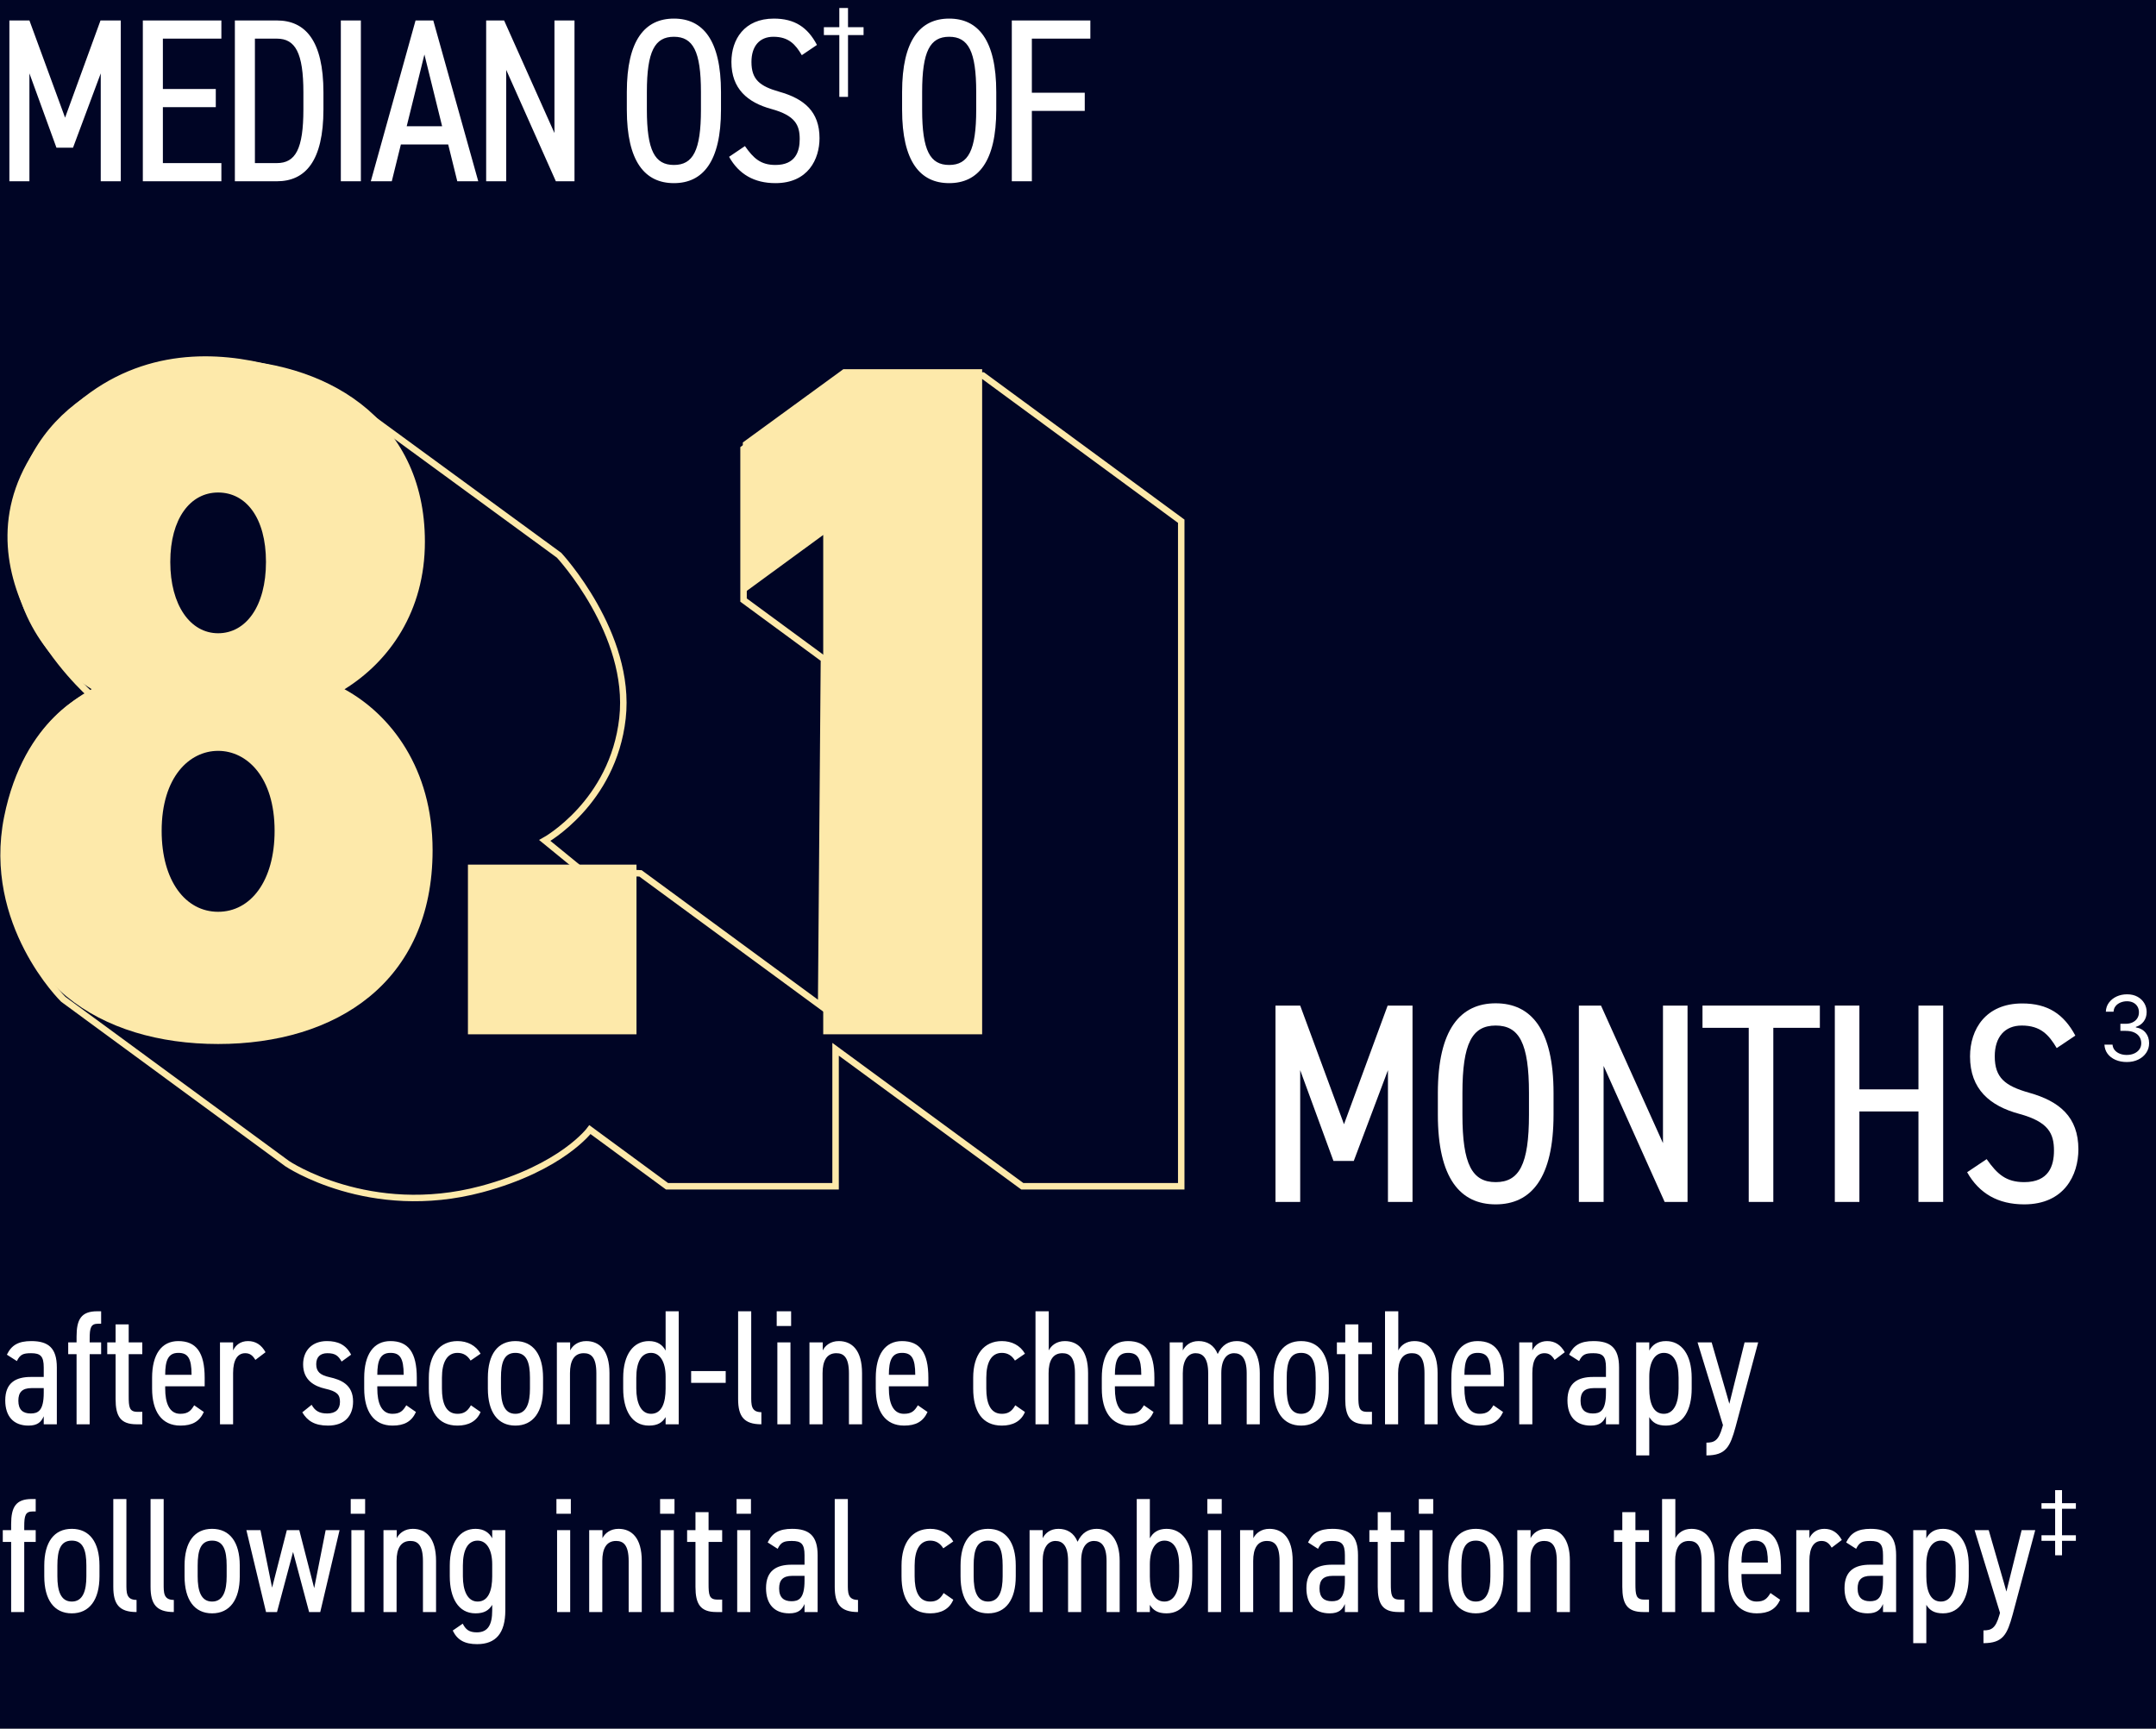
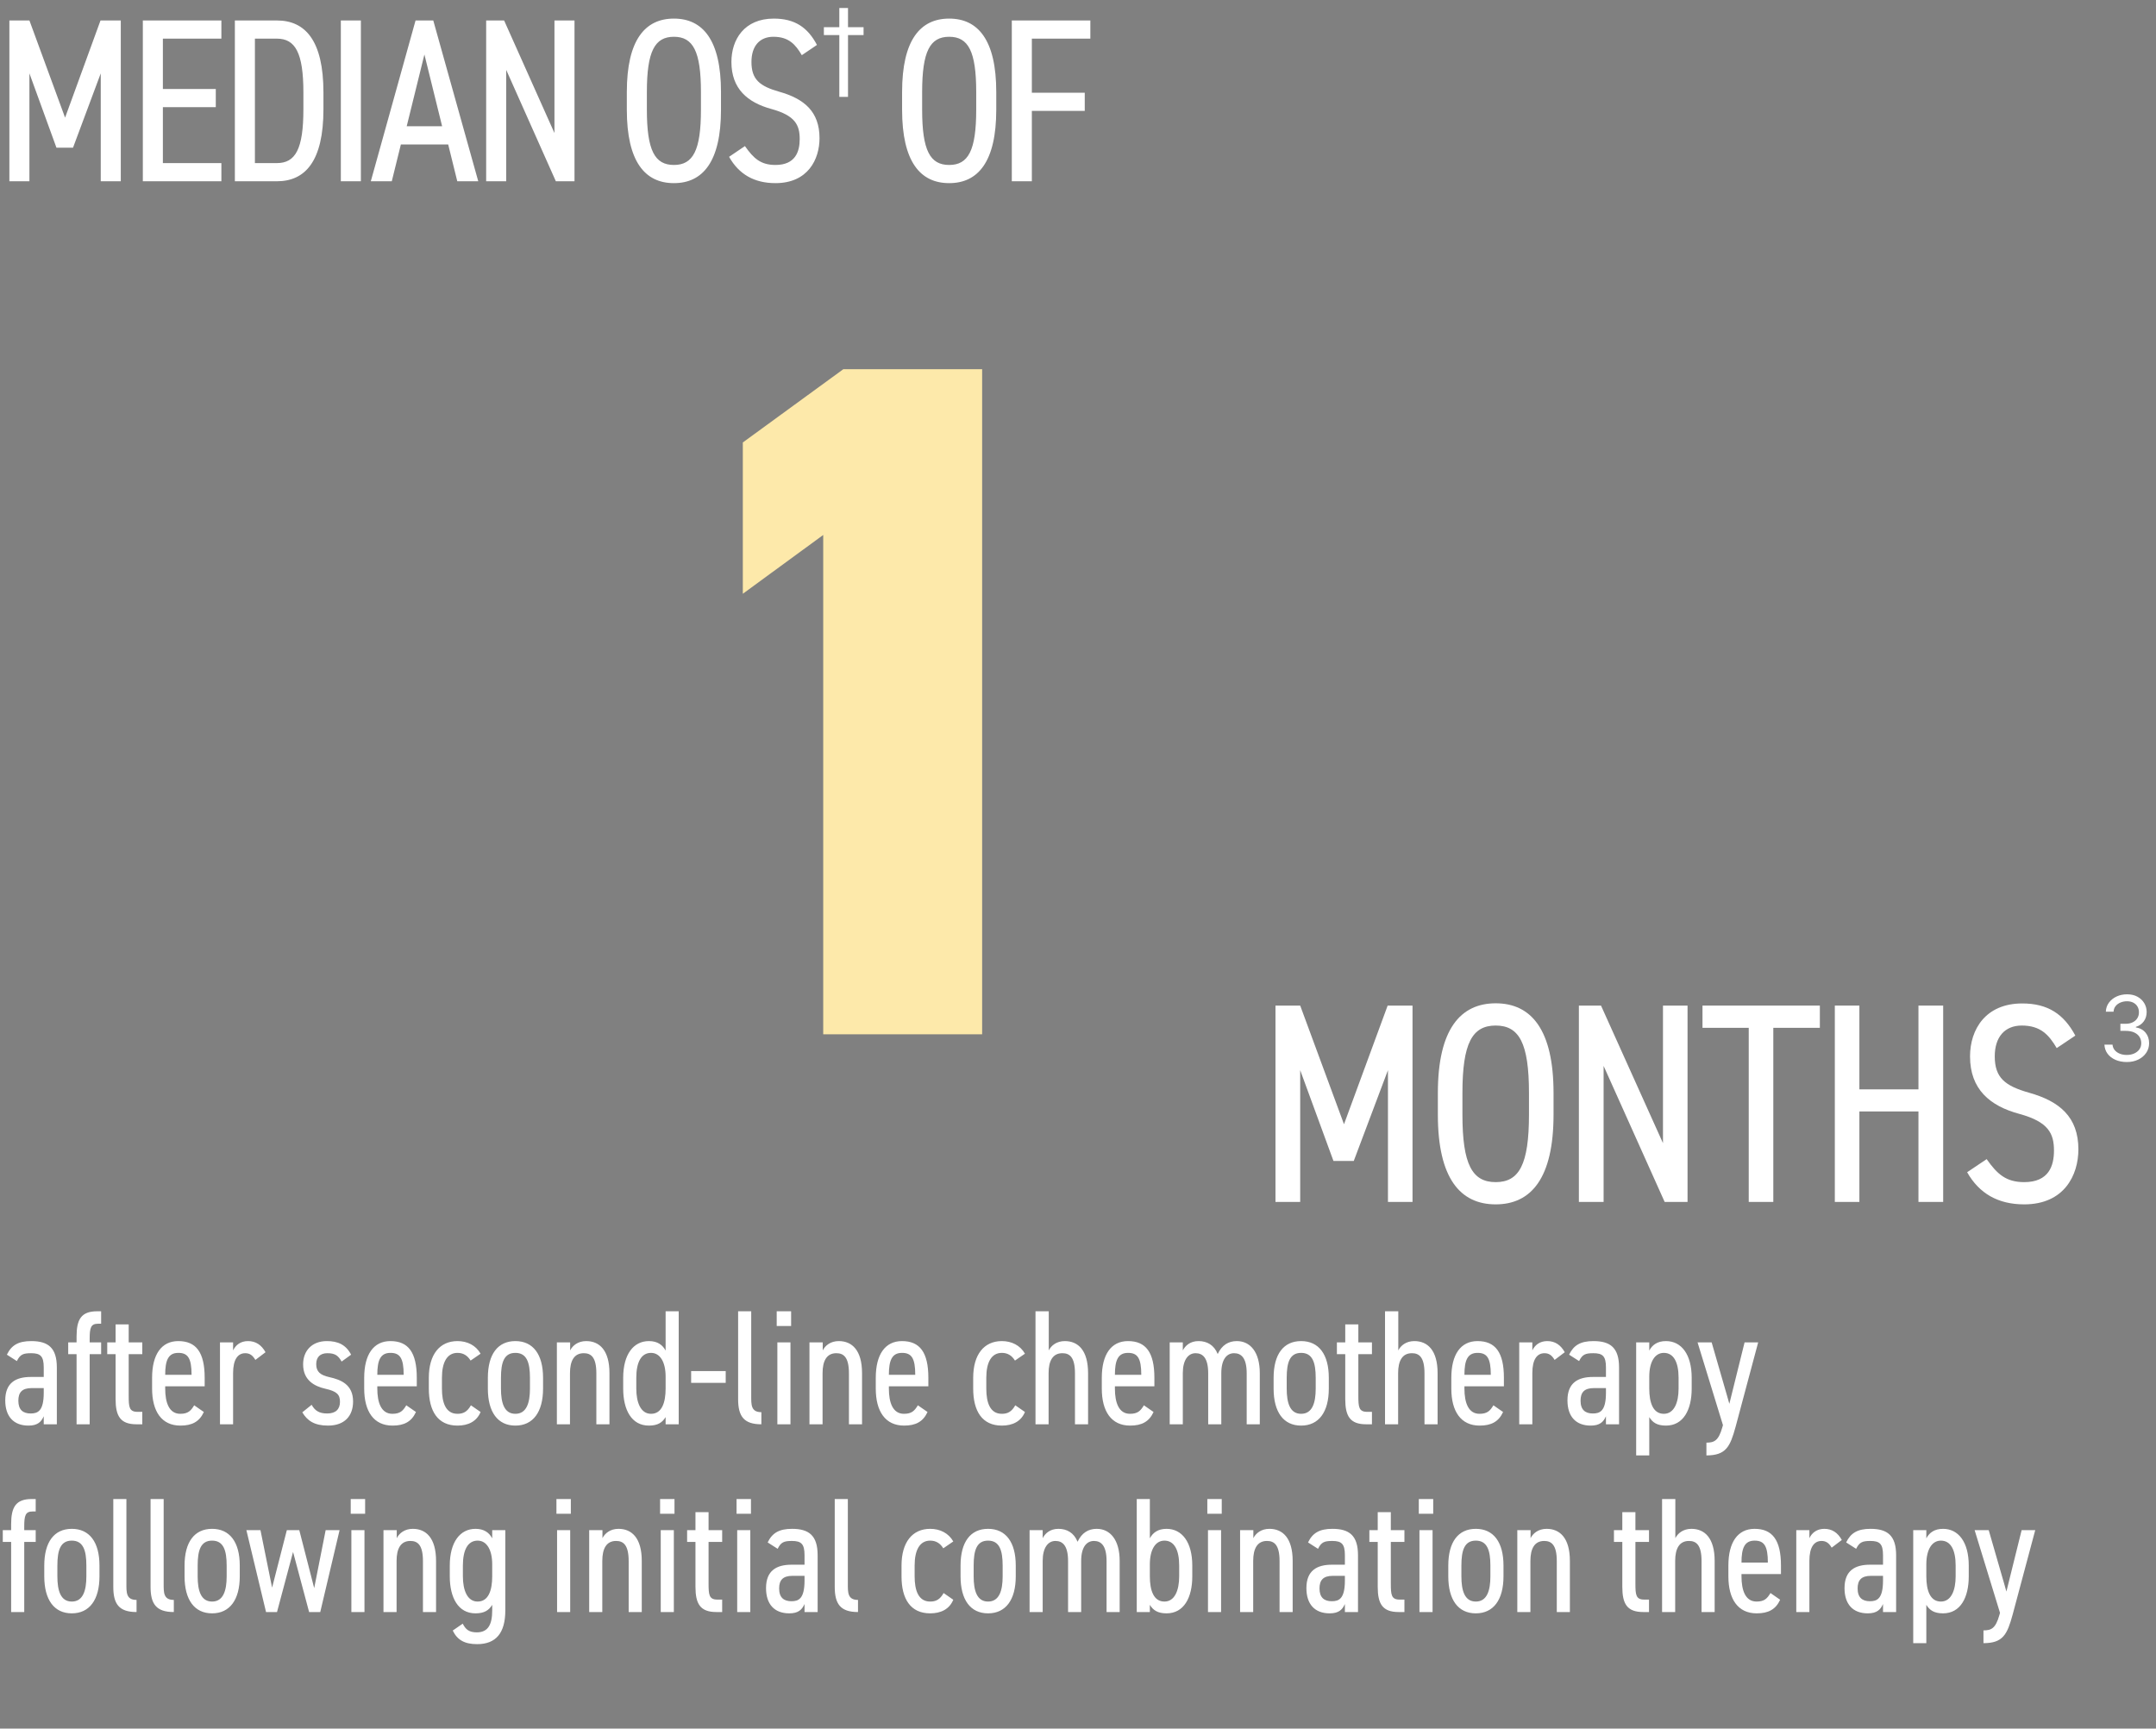
<svg xmlns="http://www.w3.org/2000/svg" width="333" height="267" viewBox="0 0 333 267" fill="none">
  <rect x="0" y="0" width="333" height="267" fill="#808080" stroke="none" />
  <g clip-path="url(#clip0_1105_1793)">
-     <rect width="333" height="267" fill="#000525" />
    <path d="M207.584 173.654L214.326 155.325H218.168V185.653H214.373V165.301L209.093 179.324H205.957L200.819 165.301V185.653H197V155.325H200.819L207.584 173.654Z" fill="white" />
    <path d="M225.876 172.172C225.876 179.866 227.385 182.595 231.015 182.595C234.645 182.595 236.154 179.866 236.154 172.172V168.831C236.154 161.137 234.645 158.408 231.015 158.408C227.385 158.408 225.876 161.137 225.876 168.831V172.172ZM231.015 186.03C225.523 186.03 222.081 181.983 222.081 172.172V168.831C222.081 159.02 225.546 154.973 231.015 154.973C236.484 154.973 239.949 159.02 239.949 168.831V172.172C239.949 181.983 236.484 186.03 231.015 186.03Z" fill="white" />
    <path d="M260.646 155.325V185.653H257.11L247.681 164.642V185.653H243.862V155.325H247.28L256.851 176.571V155.325H260.646Z" fill="white" />
    <path d="M281.082 155.325V158.76H273.893V185.653H270.097V158.76H262.955V155.325H281.082Z" fill="white" />
    <path d="M287.188 168.266H296.31V155.325H300.129V185.653H296.31V171.677H287.188V185.653H283.393V155.325H287.188V168.266Z" fill="white" />
    <path d="M317.666 161.89C316.464 159.866 315.191 158.408 312.268 158.408C309.651 158.408 308.096 160.172 308.096 163.16C308.096 166.454 309.651 167.725 313.399 168.784C318.09 170.101 321.013 172.525 321.013 177.536C321.013 181.489 318.845 186.03 312.645 186.03C308.614 186.03 305.691 184.359 303.829 181.065L306.846 179.042C308.473 181.371 309.864 182.595 312.645 182.595C316.464 182.595 317.242 180.054 317.242 177.724C317.242 175.089 316.393 173.278 311.891 172.054C307.341 170.831 304.277 168.242 304.277 163.184C304.277 158.972 306.705 154.996 312.339 154.996C316.275 154.996 318.75 156.62 320.542 159.961L317.666 161.89Z" fill="white" />
    <g clip-path="url(#clip1_1105_1793)">
-       <path d="M129.058 183.234V162.075L157.899 183.234H182.445V80.509L151.807 57.998H130.367L114.843 69.315V92.687L127.26 101.814L126.827 155.394L98.93 134.905L89.919 134.536L84.148 129.822C84.148 129.822 94.679 124.012 96.144 110.952C97.609 97.893 86.357 85.771 86.357 85.771L53.288 61.584C53.288 61.584 25.323 44.302 6.969 68.176C-8.234 87.95 14.016 107.333 14.016 107.333C14.016 107.333 4.161 111.086 1.121 126.291C-2.153 142.714 9.777 154.355 9.777 154.355L44.355 179.737C44.355 179.737 57.05 188.295 74.372 183.681C86.845 180.352 91.117 174.486 91.117 174.486L103.024 183.234H129.058Z" stroke="#FDE9AA" stroke-miterlimit="10" />
-       <path d="M0.555 131.318C0.555 118.661 7.058 110.326 14.16 106.45C7.213 102.138 1.742 94.395 1.742 83.671C1.742 64.321 17.566 55.54 33.679 55.54C49.792 55.54 65.627 64.321 65.627 83.682C65.627 94.407 60.157 102.149 53.21 106.461C60.312 110.338 66.815 118.672 66.815 131.329C66.815 151.729 51.878 161.259 33.69 161.259C15.502 161.259 0.555 151.718 0.555 131.318ZM42.412 128.335C42.412 120.001 38.118 115.979 33.69 115.979C29.262 115.979 24.968 120.001 24.968 128.335C24.968 136.077 28.663 140.837 33.69 140.837C38.717 140.837 42.412 136.077 42.412 128.335ZM33.69 76.074C29.396 76.074 26.3 80.096 26.3 86.799C26.3 93.502 29.407 97.814 33.69 97.814C37.974 97.814 41.081 93.647 41.081 86.799C41.081 79.95 37.974 76.074 33.69 76.074Z" fill="#FDE9AA" />
-       <path d="M98.308 159.762H72.274V133.553H98.308V159.762Z" fill="#FDE9AA" />
      <path d="M151.695 159.762H127.149V82.632L114.731 91.715V68.343L130.256 57.026H151.695V159.762Z" fill="#FDE9AA" />
    </g>
    <path d="M328.494 164.044C327.838 164.044 327.253 163.931 326.739 163.705C326.229 163.48 325.823 163.167 325.521 162.766C325.223 162.361 325.061 161.892 325.034 161.359H326.287C326.313 161.687 326.426 161.97 326.625 162.209C326.824 162.444 327.084 162.627 327.406 162.756C327.727 162.885 328.083 162.95 328.474 162.95C328.912 162.95 329.3 162.874 329.638 162.721C329.976 162.569 330.241 162.356 330.433 162.085C330.625 161.813 330.722 161.498 330.722 161.14C330.722 160.766 330.629 160.436 330.443 160.151C330.258 159.862 329.986 159.637 329.628 159.475C329.27 159.312 328.832 159.231 328.315 159.231H327.5V158.137H328.315C328.72 158.137 329.074 158.064 329.379 157.919C329.688 157.773 329.928 157.567 330.1 157.302C330.276 157.037 330.364 156.725 330.364 156.367C330.364 156.023 330.287 155.723 330.135 155.468C329.982 155.212 329.767 155.013 329.489 154.871C329.214 154.728 328.889 154.657 328.514 154.657C328.163 154.657 327.831 154.722 327.52 154.851C327.212 154.977 326.96 155.161 326.764 155.403C326.569 155.642 326.463 155.93 326.446 156.268H325.253C325.273 155.734 325.433 155.267 325.735 154.866C326.037 154.462 326.431 154.147 326.918 153.921C327.409 153.696 327.947 153.583 328.534 153.583C329.164 153.583 329.704 153.711 330.155 153.966C330.606 154.218 330.952 154.551 331.194 154.965C331.436 155.38 331.557 155.827 331.557 156.308C331.557 156.881 331.406 157.37 331.104 157.774C330.806 158.179 330.4 158.459 329.886 158.615V158.694C330.529 158.8 331.031 159.074 331.393 159.514C331.754 159.952 331.935 160.494 331.935 161.14C331.935 161.694 331.784 162.191 331.482 162.632C331.184 163.069 330.776 163.414 330.259 163.666C329.742 163.918 329.154 164.044 328.494 164.044Z" fill="white" />
    <path d="M0.81 216.306C0.81 213.574 2.454 212.688 4.756 212.688H6.755V211.221C6.755 209.475 6.249 209.02 4.807 209.02C3.593 209.02 3.112 209.197 2.606 210.234L1.063 209.248C1.771 207.78 2.834 207.148 4.832 207.148C7.438 207.148 8.779 208.185 8.779 211.221V220H6.755V218.76C6.376 219.62 5.819 220.202 4.402 220.202C2.075 220.202 0.81 218.76 0.81 216.306ZM6.755 215.142V214.409H4.883C3.39 214.409 2.834 215.092 2.834 216.357C2.834 217.774 3.567 218.33 4.731 218.33C5.819 218.33 6.755 217.976 6.755 215.142ZM10.535 207.35H11.826V206.439C11.826 203.808 12.534 202.543 15.013 202.543H15.621V204.466H15.14C14.027 204.466 13.85 205.098 13.85 206.793V207.35H15.621V209.172H13.85V220H11.826V209.172H10.535V207.35ZM16.564 209.172V207.35H17.854V204.567H19.878V207.35H21.978V209.172H19.878V215.598C19.878 217.343 19.954 218.077 21.244 218.077H21.978V220H21.093C18.588 220 17.854 218.735 17.854 216.104V209.172H16.564ZM29.993 217.065L31.485 218.102C30.802 219.595 29.664 220.202 27.868 220.202C24.958 220.202 23.491 218.001 23.491 214.485V212.815C23.491 209.222 24.933 207.148 27.539 207.148C30.296 207.148 31.612 208.893 31.612 212.815V214.13H25.515V214.485C25.515 216.66 26.122 218.381 27.842 218.381C29.057 218.381 29.487 217.9 29.993 217.065ZM27.539 208.969C25.995 208.969 25.515 210.108 25.515 212.359H29.588C29.588 209.728 28.981 208.969 27.539 208.969ZM41.012 208.868L39.443 210.057C39.013 209.323 38.558 209.02 37.874 209.02C36.736 209.02 36.002 209.981 36.002 212.081V220H33.978V207.35H36.002V208.59C36.382 207.78 37.141 207.148 38.305 207.148C39.494 207.148 40.379 207.73 41.012 208.868ZM54.23 209.248L52.763 210.31C52.257 209.425 51.801 209.02 50.562 209.02C49.474 209.02 48.841 209.602 48.841 210.715C48.841 211.904 49.499 212.41 50.865 212.714C52.687 213.118 54.534 213.877 54.534 216.483C54.534 218.684 53.243 220.202 50.663 220.202C48.588 220.202 47.475 219.469 46.691 218.153L48.133 216.989C48.639 217.9 49.297 218.33 50.536 218.33C51.852 218.33 52.51 217.672 52.51 216.534C52.51 215.421 52.054 214.915 50.258 214.51C48.563 214.13 46.817 213.194 46.817 210.74C46.817 208.64 48.183 207.148 50.486 207.148C52.155 207.148 53.42 207.679 54.23 209.248ZM62.754 217.065L64.247 218.102C63.564 219.595 62.425 220.202 60.629 220.202C57.72 220.202 56.252 218.001 56.252 214.485V212.815C56.252 209.222 57.694 207.148 60.3 207.148C63.058 207.148 64.374 208.893 64.374 212.815V214.13H58.276V214.485C58.276 216.66 58.883 218.381 60.604 218.381C61.818 218.381 62.248 217.9 62.754 217.065ZM60.3 208.969C58.757 208.969 58.276 210.108 58.276 212.359H62.349C62.349 209.728 61.742 208.969 60.3 208.969ZM72.736 217.065L74.229 218.102C73.621 219.57 72.306 220.202 70.661 220.202C67.625 220.202 66.234 217.976 66.234 214.485V212.815C66.234 209.222 67.904 207.148 70.661 207.148C72.179 207.148 73.495 207.805 74.229 209.096L72.685 210.158C72.205 209.374 71.547 208.969 70.661 208.969C69.042 208.969 68.258 210.437 68.258 212.815V214.485C68.258 216.66 68.84 218.381 70.661 218.381C71.572 218.381 72.179 218.052 72.736 217.065ZM83.877 212.815V214.485C83.877 218.102 82.334 220.202 79.601 220.202C76.869 220.202 75.351 218.102 75.351 214.485V212.815C75.351 209.197 76.869 207.148 79.601 207.148C82.334 207.148 83.877 209.197 83.877 212.815ZM79.601 218.381C81.347 218.381 81.853 216.66 81.853 214.485V212.815C81.853 210.437 81.347 208.969 79.601 208.969C77.855 208.969 77.375 210.437 77.375 212.815V214.485C77.375 216.66 77.855 218.381 79.601 218.381ZM86.011 220V207.35H88.061V208.59C88.44 207.831 89.275 207.148 90.54 207.148C92.589 207.148 94.133 208.564 94.133 212.106V220H92.109V212.132C92.109 209.576 91.248 209.02 90.16 209.02C88.668 209.02 88.035 210.209 88.035 212.106V220H86.011ZM102.806 208.615V202.543H104.83V220H102.806V218.887C102.3 219.722 101.591 220.202 100.225 220.202C97.543 220.202 96.253 217.774 96.253 214.485V212.815C96.253 209.197 97.847 207.148 100.225 207.148C101.566 207.148 102.35 207.755 102.806 208.615ZM100.554 218.381C102.224 218.381 102.806 216.66 102.806 214.485V212.638C102.806 210.361 101.945 208.969 100.554 208.969C99.036 208.969 98.277 210.411 98.277 212.815V214.485C98.277 216.635 98.96 218.381 100.554 218.381ZM106.749 213.599V211.777H112.087V213.599H106.749ZM114.004 216.104V202.543H116.028V215.598C116.028 216.964 115.978 218.128 117.597 218.128V220C114.865 220 114.004 218.735 114.004 216.104ZM120.065 220V207.35H122.089V220H120.065ZM119.964 204.82V202.543H122.19V204.82H119.964ZM125.024 220V207.35H127.073V208.59C127.452 207.831 128.287 207.148 129.552 207.148C131.602 207.148 133.145 208.564 133.145 212.106V220H131.121V212.132C131.121 209.576 130.261 209.02 129.173 209.02C127.68 209.02 127.048 210.209 127.048 212.106V220H125.024ZM141.767 217.065L143.26 218.102C142.577 219.595 141.438 220.202 139.642 220.202C136.733 220.202 135.265 218.001 135.265 214.485V212.815C135.265 209.222 136.707 207.148 139.313 207.148C142.071 207.148 143.387 208.893 143.387 212.815V214.13H137.289V214.485C137.289 216.66 137.896 218.381 139.617 218.381C140.831 218.381 141.261 217.9 141.767 217.065ZM139.313 208.969C137.77 208.969 137.289 210.108 137.289 212.359H141.363C141.363 209.728 140.755 208.969 139.313 208.969ZM156.814 217.065L158.307 218.102C157.699 219.57 156.384 220.202 154.739 220.202C151.703 220.202 150.312 217.976 150.312 214.485V212.815C150.312 209.222 151.982 207.148 154.739 207.148C156.257 207.148 157.573 207.805 158.307 209.096L156.763 210.158C156.283 209.374 155.625 208.969 154.739 208.969C153.12 208.969 152.336 210.437 152.336 212.815V214.485C152.336 216.66 152.918 218.381 154.739 218.381C155.65 218.381 156.257 218.052 156.814 217.065ZM159.935 220V202.543H161.984V208.59C162.364 207.831 163.198 207.148 164.463 207.148C166.513 207.148 168.056 208.564 168.056 212.106V220H166.032V212.132C166.032 209.576 165.172 209.02 164.084 209.02C162.591 209.02 161.959 210.209 161.959 212.106V220H159.935ZM176.678 217.065L178.171 218.102C177.488 219.595 176.349 220.202 174.553 220.202C171.644 220.202 170.176 218.001 170.176 214.485V212.815C170.176 209.222 171.618 207.148 174.224 207.148C176.982 207.148 178.298 208.893 178.298 212.815V214.13H172.2V214.485C172.2 216.66 172.807 218.381 174.528 218.381C175.742 218.381 176.172 217.9 176.678 217.065ZM174.224 208.969C172.681 208.969 172.2 210.108 172.2 212.359H176.274C176.274 209.728 175.666 208.969 174.224 208.969ZM180.664 220V207.35H182.688V208.59C183.067 207.856 183.826 207.148 185.117 207.148C186.432 207.148 187.52 207.755 188.077 209.146C188.735 207.755 189.747 207.148 191.037 207.148C193.086 207.148 194.579 208.817 194.579 212.106V220H192.555V212.132C192.555 209.678 191.669 209.02 190.607 209.02C189.468 209.02 188.633 209.981 188.633 212.106V220H186.609V212.132C186.609 209.678 185.724 209.02 184.661 209.02C183.498 209.02 182.688 210.082 182.688 212.106V220H180.664ZM205.238 212.815V214.485C205.238 218.102 203.694 220.202 200.962 220.202C198.23 220.202 196.712 218.102 196.712 214.485V212.815C196.712 209.197 198.23 207.148 200.962 207.148C203.694 207.148 205.238 209.197 205.238 212.815ZM200.962 218.381C202.708 218.381 203.214 216.66 203.214 214.485V212.815C203.214 210.437 202.708 208.969 200.962 208.969C199.216 208.969 198.736 210.437 198.736 212.815V214.485C198.736 216.66 199.216 218.381 200.962 218.381ZM206.487 209.172V207.35H207.777V204.567H209.801V207.35H211.901V209.172H209.801V215.598C209.801 217.343 209.877 218.077 211.167 218.077H211.901V220H211.015C208.511 220 207.777 218.735 207.777 216.104V209.172H206.487ZM213.92 220V202.543H215.969V208.59C216.348 207.831 217.183 207.148 218.448 207.148C220.498 207.148 222.041 208.564 222.041 212.106V220H220.017V212.132C220.017 209.576 219.157 209.02 218.069 209.02C216.576 209.02 215.944 210.209 215.944 212.106V220H213.92ZM230.663 217.065L232.156 218.102C231.473 219.595 230.334 220.202 228.538 220.202C225.629 220.202 224.161 218.001 224.161 214.485V212.815C224.161 209.222 225.603 207.148 228.209 207.148C230.967 207.148 232.282 208.893 232.282 212.815V214.13H226.185V214.485C226.185 216.66 226.792 218.381 228.513 218.381C229.727 218.381 230.157 217.9 230.663 217.065ZM228.209 208.969C226.666 208.969 226.185 210.108 226.185 212.359H230.258C230.258 209.728 229.651 208.969 228.209 208.969ZM241.682 208.868L240.114 210.057C239.683 209.323 239.228 209.02 238.545 209.02C237.406 209.02 236.673 209.981 236.673 212.081V220H234.649V207.35H236.673V208.59C237.052 207.78 237.811 207.148 238.975 207.148C240.164 207.148 241.05 207.73 241.682 208.868ZM242.098 216.306C242.098 213.574 243.743 212.688 246.045 212.688H248.044V211.221C248.044 209.475 247.538 209.02 246.096 209.02C244.881 209.02 244.401 209.197 243.895 210.234L242.351 209.248C243.06 207.78 244.122 207.148 246.121 207.148C248.727 207.148 250.068 208.185 250.068 211.221V220H248.044V218.76C247.664 219.62 247.108 220.202 245.691 220.202C243.363 220.202 242.098 218.76 242.098 216.306ZM248.044 215.142V214.409H246.172C244.679 214.409 244.122 215.092 244.122 216.357C244.122 217.774 244.856 218.33 246.02 218.33C247.108 218.33 248.044 217.976 248.044 215.142ZM254.734 207.35V208.615C255.189 207.755 255.973 207.148 257.314 207.148C259.692 207.148 261.286 209.197 261.286 212.815V214.485C261.286 217.774 259.996 220.202 257.314 220.202C255.948 220.202 255.24 219.722 254.734 218.887V224.807H252.71V207.35H254.734ZM256.985 218.381C258.579 218.381 259.262 216.635 259.262 214.485V212.815C259.262 210.411 258.503 208.969 256.985 208.969C255.594 208.969 254.734 210.361 254.734 212.638V214.485C254.734 216.66 255.316 218.381 256.985 218.381ZM266.014 220.481L266.115 220.127L262.193 207.35H264.369L266.722 215.497L267.102 216.838L269.454 207.35H271.554L268.063 220.405C267.228 223.441 266.596 224.807 263.56 224.807V222.834C264.774 222.834 265.432 222.53 266.014 220.481ZM0.43 236.35H1.72V235.439C1.72 232.808 2.429 231.543 4.908 231.543H5.515V233.466H5.035C3.921 233.466 3.744 234.098 3.744 235.793V236.35H5.515V238.172H3.744V249H1.72V238.172H0.43V236.35ZM15.364 241.815V243.485C15.364 247.102 13.821 249.202 11.088 249.202C8.356 249.202 6.838 247.102 6.838 243.485V241.815C6.838 238.197 8.356 236.148 11.088 236.148C13.821 236.148 15.364 238.197 15.364 241.815ZM11.088 247.381C12.834 247.381 13.34 245.66 13.34 243.485V241.815C13.34 239.437 12.834 237.969 11.088 237.969C9.343 237.969 8.862 239.437 8.862 241.815V243.485C8.862 245.66 9.343 247.381 11.088 247.381ZM17.499 245.104V231.543H19.523V244.598C19.523 245.964 19.472 247.128 21.091 247.128V249C18.359 249 17.499 247.735 17.499 245.104ZM23.255 245.104V231.543H25.279V244.598C25.279 245.964 25.229 247.128 26.848 247.128V249C24.116 249 23.255 247.735 23.255 245.104ZM37.032 241.815V243.485C37.032 247.102 35.489 249.202 32.757 249.202C30.024 249.202 28.506 247.102 28.506 243.485V241.815C28.506 238.197 30.024 236.148 32.757 236.148C35.489 236.148 37.032 238.197 37.032 241.815ZM32.757 247.381C34.502 247.381 35.008 245.66 35.008 243.485V241.815C35.008 239.437 34.502 237.969 32.757 237.969C31.011 237.969 30.53 239.437 30.53 241.815V243.485C30.53 245.66 31.011 247.381 32.757 247.381ZM45.264 239.715L42.785 249H41.09L38.054 236.35H40.229L42.026 245.23L44.303 236.35H46.225L48.528 245.306L50.299 236.35H52.449L49.464 249H47.743L45.264 239.715ZM54.27 249V236.35H56.294V249H54.27ZM54.169 233.82V231.543H56.395V233.82H54.169ZM59.229 249V236.35H61.278V237.59C61.658 236.831 62.493 236.148 63.758 236.148C65.807 236.148 67.35 237.564 67.35 241.106V249H65.326V241.132C65.326 238.576 64.466 238.02 63.378 238.02C61.885 238.02 61.253 239.209 61.253 241.106V249H59.229ZM76.023 237.615V236.35H78.047V248.747C78.047 252.264 76.58 253.959 73.695 253.959C71.773 253.959 70.634 253.326 69.926 251.859L71.469 250.796C71.924 251.682 72.43 252.137 73.645 252.137C75.391 252.137 76.023 250.923 76.023 248.747V247.887C75.517 248.722 74.809 249.202 73.442 249.202C70.761 249.202 69.47 246.774 69.47 243.485V241.815C69.47 238.197 71.064 236.148 73.442 236.148C74.783 236.148 75.568 236.755 76.023 237.615ZM73.771 247.381C75.441 247.381 76.023 245.66 76.023 243.485V241.638C76.023 239.361 75.163 237.969 73.771 237.969C72.253 237.969 71.494 239.411 71.494 241.815V243.485C71.494 245.635 72.177 247.381 73.771 247.381ZM86.043 249V236.35H88.067V249H86.043ZM85.942 233.82V231.543H88.168V233.82H85.942ZM91.002 249V236.35H93.051V237.59C93.431 236.831 94.266 236.148 95.531 236.148C97.58 236.148 99.123 237.564 99.123 241.106V249H97.099V241.132C97.099 238.576 96.239 238.02 95.151 238.02C93.659 238.02 93.026 239.209 93.026 241.106V249H91.002ZM102.053 249V236.35H104.077V249H102.053ZM101.952 233.82V231.543H104.178V233.82H101.952ZM106.127 238.172V236.35H107.417V233.567H109.441V236.35H111.541V238.172H109.441V244.598C109.441 246.343 109.517 247.077 110.807 247.077H111.541V249H110.655C108.151 249 107.417 247.735 107.417 245.104V238.172H106.127ZM113.863 249V236.35H115.887V249H113.863ZM113.762 233.82V231.543H115.988V233.82H113.762ZM118.316 245.306C118.316 242.574 119.961 241.688 122.263 241.688H124.262V240.221C124.262 238.475 123.756 238.02 122.314 238.02C121.099 238.02 120.619 238.197 120.113 239.234L118.569 238.248C119.278 236.78 120.34 236.148 122.339 236.148C124.945 236.148 126.286 237.185 126.286 240.221V249H124.262V247.76C123.882 248.62 123.326 249.202 121.909 249.202C119.581 249.202 118.316 247.76 118.316 245.306ZM124.262 244.142V243.409H122.39C120.897 243.409 120.34 244.092 120.34 245.357C120.34 246.774 121.074 247.33 122.238 247.33C123.326 247.33 124.262 246.976 124.262 244.142ZM128.927 245.104V231.543H130.951V244.598C130.951 245.964 130.901 247.128 132.52 247.128V249C129.788 249 128.927 247.735 128.927 245.104ZM145.745 246.065L147.238 247.102C146.631 248.57 145.315 249.202 143.671 249.202C140.635 249.202 139.243 246.976 139.243 243.485V241.815C139.243 238.222 140.913 236.148 143.671 236.148C145.189 236.148 146.504 236.805 147.238 238.096L145.695 239.158C145.214 238.374 144.556 237.969 143.671 237.969C142.051 237.969 141.267 239.437 141.267 241.815V243.485C141.267 245.66 141.849 247.381 143.671 247.381C144.581 247.381 145.189 247.052 145.745 246.065ZM156.886 241.815V243.485C156.886 247.102 155.343 249.202 152.61 249.202C149.878 249.202 148.36 247.102 148.36 243.485V241.815C148.36 238.197 149.878 236.148 152.61 236.148C155.343 236.148 156.886 238.197 156.886 241.815ZM152.61 247.381C154.356 247.381 154.862 245.66 154.862 243.485V241.815C154.862 239.437 154.356 237.969 152.61 237.969C150.865 237.969 150.384 239.437 150.384 241.815V243.485C150.384 245.66 150.865 247.381 152.61 247.381ZM159.021 249V236.35H161.045V237.59C161.424 236.856 162.183 236.148 163.473 236.148C164.789 236.148 165.877 236.755 166.433 238.146C167.091 236.755 168.103 236.148 169.394 236.148C171.443 236.148 172.936 237.817 172.936 241.106V249H170.912V241.132C170.912 238.678 170.026 238.02 168.963 238.02C167.825 238.02 166.99 238.981 166.99 241.106V249H164.966V241.132C164.966 238.678 164.081 238.02 163.018 238.02C161.854 238.02 161.045 239.082 161.045 241.106V249H159.021ZM177.598 231.543V237.615C178.054 236.755 178.838 236.148 180.179 236.148C182.557 236.148 184.151 238.197 184.151 241.815V243.485C184.151 246.774 182.861 249.202 180.179 249.202C178.813 249.202 178.104 248.722 177.598 247.887V249H175.574V231.543H177.598ZM179.85 247.381C181.444 247.381 182.127 245.635 182.127 243.485V241.815C182.127 239.411 181.368 237.969 179.85 237.969C178.458 237.969 177.598 239.361 177.598 241.638V243.485C177.598 245.66 178.18 247.381 179.85 247.381ZM186.576 249V236.35H188.6V249H186.576ZM186.475 233.82V231.543H188.701V233.82H186.475ZM191.535 249V236.35H193.584V237.59C193.964 236.831 194.799 236.148 196.064 236.148C198.113 236.148 199.656 237.564 199.656 241.106V249H197.632V241.132C197.632 238.576 196.772 238.02 195.684 238.02C194.192 238.02 193.559 239.209 193.559 241.106V249H191.535ZM201.777 245.306C201.777 242.574 203.421 241.688 205.723 241.688H207.722V240.221C207.722 238.475 207.216 238.02 205.774 238.02C204.56 238.02 204.079 238.197 203.573 239.234L202.03 238.248C202.738 236.78 203.801 236.148 205.799 236.148C208.405 236.148 209.746 237.185 209.746 240.221V249H207.722V247.76C207.343 248.62 206.786 249.202 205.369 249.202C203.042 249.202 201.777 247.76 201.777 245.306ZM207.722 244.142V243.409H205.85C204.357 243.409 203.801 244.092 203.801 245.357C203.801 246.774 204.534 247.33 205.698 247.33C206.786 247.33 207.722 246.976 207.722 244.142ZM211.502 238.172V236.35H212.793V233.567H214.817V236.35H216.916V238.172H214.817V244.598C214.817 246.343 214.892 247.077 216.183 247.077H216.916V249H216.031C213.526 249 212.793 247.735 212.793 245.104V238.172H211.502ZM219.239 249V236.35H221.263V249H219.239ZM219.138 233.82V231.543H221.364V233.82H219.138ZM232.218 241.815V243.485C232.218 247.102 230.675 249.202 227.942 249.202C225.21 249.202 223.692 247.102 223.692 243.485V241.815C223.692 238.197 225.21 236.148 227.942 236.148C230.675 236.148 232.218 238.197 232.218 241.815ZM227.942 247.381C229.688 247.381 230.194 245.66 230.194 243.485V241.815C230.194 239.437 229.688 237.969 227.942 237.969C226.196 237.969 225.716 239.437 225.716 241.815V243.485C225.716 245.66 226.196 247.381 227.942 247.381ZM234.352 249V236.35H236.402V237.59C236.781 236.831 237.616 236.148 238.881 236.148C240.93 236.148 242.474 237.564 242.474 241.106V249H240.45V241.132C240.45 238.576 239.589 238.02 238.502 238.02C237.009 238.02 236.376 239.209 236.376 241.106V249H234.352ZM249.279 238.172V236.35H250.57V233.567H252.594V236.35H254.694V238.172H252.594V244.598C252.594 246.343 252.67 247.077 253.96 247.077H254.694V249H253.808C251.303 249 250.57 247.735 250.57 245.104V238.172H249.279ZM256.712 249V231.543H258.761V237.59C259.141 236.831 259.976 236.148 261.241 236.148C263.29 236.148 264.833 237.564 264.833 241.106V249H262.809V241.132C262.809 238.576 261.949 238.02 260.861 238.02C259.369 238.02 258.736 239.209 258.736 241.106V249H256.712ZM273.456 246.065L274.949 247.102C274.265 248.595 273.127 249.202 271.331 249.202C268.421 249.202 266.954 247.001 266.954 243.485V241.815C266.954 238.222 268.396 236.148 271.002 236.148C273.759 236.148 275.075 237.893 275.075 241.815V243.13H268.978V243.485C268.978 245.66 269.585 247.381 271.305 247.381C272.52 247.381 272.95 246.9 273.456 246.065ZM271.002 237.969C269.458 237.969 268.978 239.108 268.978 241.359H273.051C273.051 238.728 272.444 237.969 271.002 237.969ZM284.475 237.868L282.906 239.057C282.476 238.323 282.021 238.02 281.338 238.02C280.199 238.02 279.465 238.981 279.465 241.081V249H277.441V236.35H279.465V237.59C279.845 236.78 280.604 236.148 281.768 236.148C282.957 236.148 283.842 236.73 284.475 237.868ZM284.891 245.306C284.891 242.574 286.536 241.688 288.838 241.688H290.837V240.221C290.837 238.475 290.331 238.02 288.888 238.02C287.674 238.02 287.193 238.197 286.687 239.234L285.144 238.248C285.852 236.78 286.915 236.148 288.914 236.148C291.52 236.148 292.861 237.185 292.861 240.221V249H290.837V247.76C290.457 248.62 289.9 249.202 288.484 249.202C286.156 249.202 284.891 247.76 284.891 245.306ZM290.837 244.142V243.409H288.964C287.472 243.409 286.915 244.092 286.915 245.357C286.915 246.774 287.649 247.33 288.813 247.33C289.9 247.33 290.837 246.976 290.837 244.142ZM297.526 236.35V237.615C297.982 236.755 298.766 236.148 300.107 236.148C302.485 236.148 304.079 238.197 304.079 241.815V243.485C304.079 246.774 302.789 249.202 300.107 249.202C298.741 249.202 298.032 248.722 297.526 247.887V253.807H295.502V236.35H297.526ZM299.778 247.381C301.372 247.381 302.055 245.635 302.055 243.485V241.815C302.055 239.411 301.296 237.969 299.778 237.969C298.386 237.969 297.526 239.361 297.526 241.638V243.485C297.526 245.66 298.108 247.381 299.778 247.381ZM308.806 249.481L308.907 249.127L304.986 236.35H307.162L309.515 244.497L309.894 245.838L312.247 236.35H314.347L310.856 249.405C310.021 252.441 309.388 253.807 306.352 253.807V251.834C307.567 251.834 308.224 251.53 308.806 249.481Z" fill="white" />
-     <path d="M318.484 230.172V240.234H317.422V230.172H318.484ZM320.625 232.187V233.047H315.313V232.187H320.625ZM320.625 237.141V238H315.313V237.141H320.625Z" fill="white" />
    <path d="M4.544 3.16L10.052 18.172L15.524 3.16H18.656V28H15.56V11.332L11.276 22.816H8.72L4.544 11.332V28H1.448V3.16H4.544ZM22.061 3.16H34.193V5.968H25.157V13.744H33.329V16.552H25.157V25.192H34.193V28H22.061V3.16ZM42.756 28H36.276V3.16H42.756C47.148 3.16 49.956 6.256 49.956 14.284V16.876C49.956 24.904 47.148 28 42.756 28ZM42.756 25.192C45.636 25.192 46.86 23.032 46.86 16.876V14.284C46.86 8.128 45.6 5.968 42.756 5.968H39.372V25.192H42.756ZM55.738 3.16V28H52.642V3.16H55.738ZM60.512 28H57.272L64.184 3.16H66.92L73.868 28H70.628L69.224 22.312H61.916L60.512 28ZM65.552 8.416L62.816 19.504H68.288L65.552 8.416ZM85.637 3.16H88.733V28H85.853L78.185 10.792V28H75.089V3.16H77.861L85.637 20.548V3.16ZM111.359 16.948C111.359 24.976 108.551 28.288 104.087 28.288C99.623 28.288 96.815 24.976 96.815 16.948V14.212C96.815 6.184 99.623 2.872 104.087 2.872C108.551 2.872 111.359 6.184 111.359 14.212V16.948ZM99.911 14.212V16.948C99.911 23.248 101.135 25.48 104.087 25.48C107.039 25.48 108.263 23.248 108.263 16.948V14.212C108.263 7.912 107.039 5.68 104.087 5.68C101.135 5.68 99.911 7.912 99.911 14.212ZM126.181 6.94L123.841 8.524C122.869 6.868 121.825 5.68 119.449 5.68C117.325 5.68 116.064 7.12 116.064 9.568C116.064 12.268 117.325 13.312 120.385 14.176C124.201 15.256 126.577 17.236 126.577 21.34C126.577 24.58 124.813 28.288 119.773 28.288C116.497 28.288 114.121 26.92 112.609 24.22L115.057 22.564C116.389 24.472 117.505 25.48 119.773 25.48C122.869 25.48 123.517 23.392 123.517 21.484C123.517 19.324 122.833 17.848 119.161 16.84C115.453 15.832 112.969 13.708 112.969 9.568C112.969 6.112 114.949 2.872 119.521 2.872C122.725 2.872 124.741 4.204 126.181 6.94ZM153.875 16.948C153.875 24.976 151.067 28.288 146.603 28.288C142.139 28.288 139.331 24.976 139.331 16.948V14.212C139.331 6.184 142.139 2.872 146.603 2.872C151.067 2.872 153.875 6.184 153.875 14.212V16.948ZM142.427 14.212V16.948C142.427 23.248 143.651 25.48 146.603 25.48C149.555 25.48 150.779 23.248 150.779 16.948V14.212C150.779 7.912 149.555 5.68 146.603 5.68C143.651 5.68 142.427 7.912 142.427 14.212ZM156.276 3.16H168.408V5.968H159.372V14.32H167.544V17.128H159.372V28H156.276V3.16Z" fill="white" />
    <path d="M127.25 4.2H129.636V1.236H130.978V4.2H133.38V5.417H130.978V14.964H129.636V5.417H127.25V4.2Z" fill="white" />
  </g>
  <defs>
    <clipPath id="clip0_1105_1793">
      <rect width="333" height="267" fill="white" />
    </clipPath>
    <clipPath id="clip1_1105_1793">
      <rect width="183" height="130.621" fill="white" transform="translate(0 54.981)" />
    </clipPath>
  </defs>
</svg>